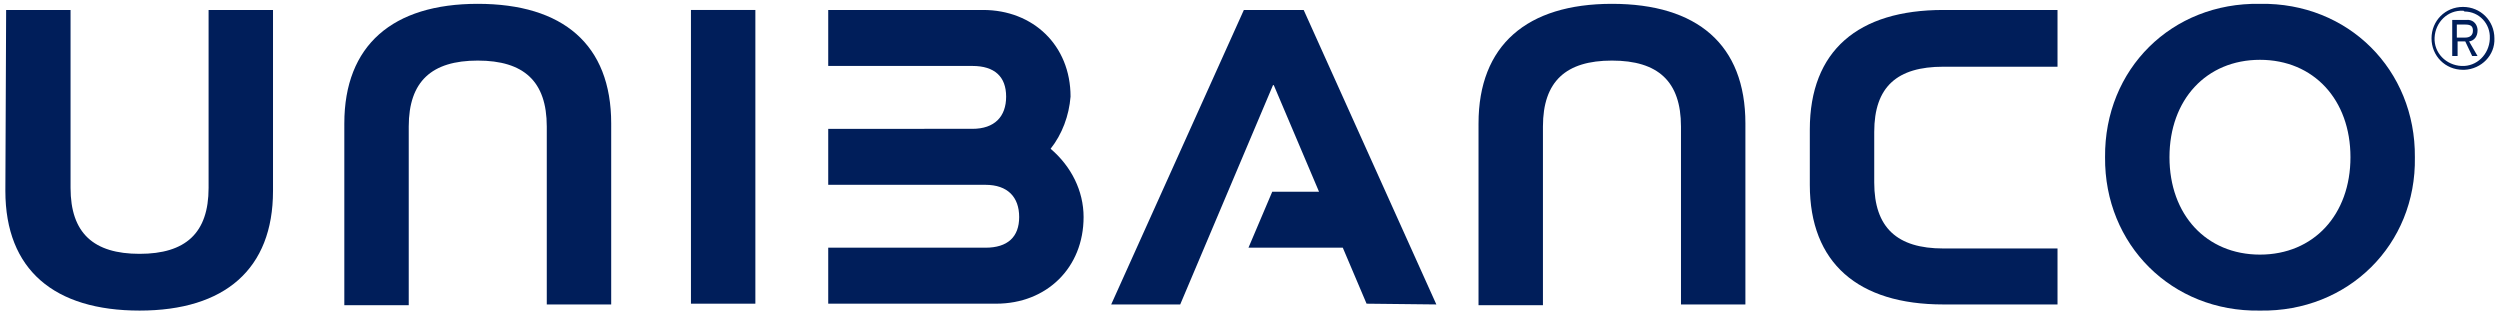
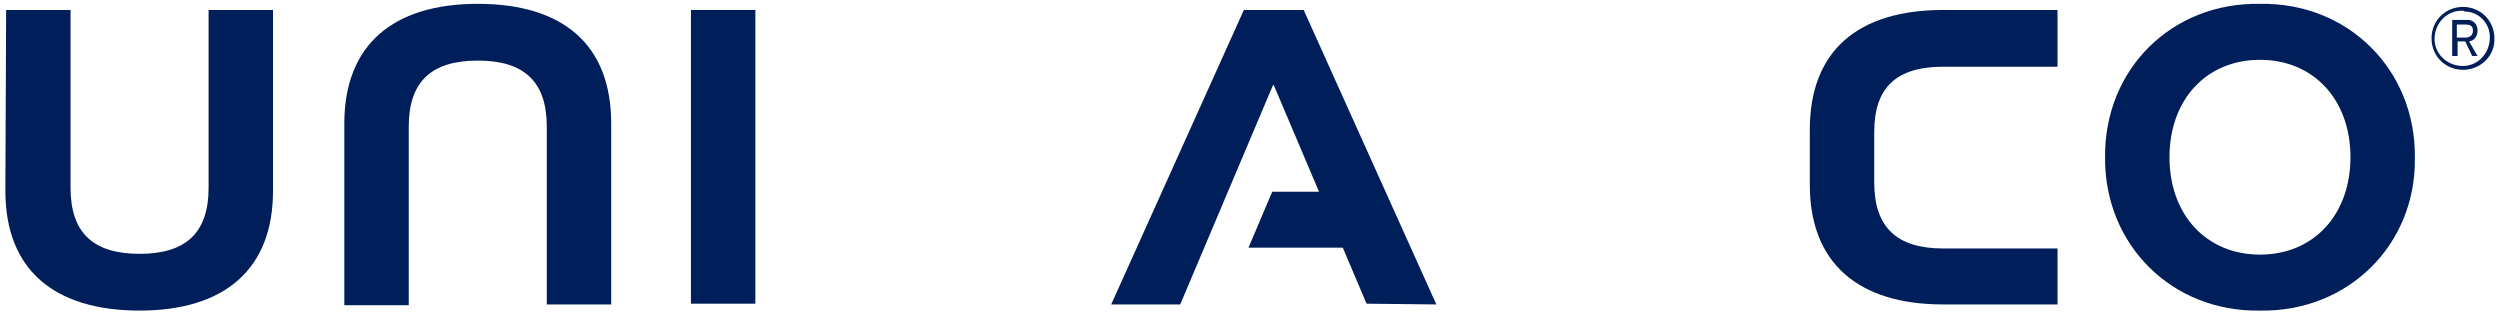
<svg xmlns="http://www.w3.org/2000/svg" version="1.1" id="Componente_6_1" x="0px" y="0px" viewBox="0 0 326 41" style="enable-background:new 0 0 326 41;" xml:space="preserve">
  <style type="text/css">
	.st0{fill:#001E5A;}
</style>
  <path id="Caminho_1518" class="st0" d="M294.7,0.5c11.5-0.2,20.3,8.6,20.2,20c0.2,11.4-8.7,20.2-20.2,20c-11.5,0.2-20.3-8.6-20.2-20  C274.4,9,283.2,0.3,294.7,0.5z M294.7,7.8c-7,0-11.8,5.2-11.8,12.7s4.8,12.7,11.8,12.7s11.8-5.2,11.8-12.7S301.7,7.8,294.7,7.8z" />
-   <path id="Caminho_1519" class="st0" d="M137,19.4c1.5-1.9,2.4-4.3,2.6-6.8c0-6.7-4.9-11.3-11.4-11.3H108v7.3h18.8  c2.9,0,4.4,1.4,4.4,4s-1.5,4.2-4.4,4.2H108v7.3h20.5c2.9,0,4.4,1.6,4.4,4.2s-1.5,4-4.4,4H108v7.3h21.9c6.6,0,11.4-4.7,11.4-11.3  C141.3,24.9,139.7,21.7,137,19.4z" />
  <path id="Caminho_1520" class="st0" d="M187.3,39.7L170,1.3h-7.8l-17.3,38.4h9L166,11.1h0.1L172,25h-6.1l-3.1,7.3h12.3l3.1,7.3  L187.3,39.7z" />
  <g id="Grupo_773" transform="translate(-1140.73 -1333.998)">
    <g id="Grupo_772">
      <path id="Caminho_1521" class="st0" d="M1461.9,1343.1c-2.3,0-4.1-1.8-4.1-4.1c0-2.3,1.8-4.1,4.1-4.1c2.3,0,4.1,1.8,4.1,4.1    c0,0,0,0,0,0c0.1,2.2-1.7,4-3.9,4.1C1462.1,1343.1,1462,1343.1,1461.9,1343.1z M1461.9,1335.4c-2-0.1-3.6,1.5-3.7,3.5    c-0.1,2,1.5,3.6,3.5,3.7c2,0.1,3.6-1.5,3.7-3.5c0,0,0-0.1,0-0.1c0.1-1.9-1.4-3.5-3.3-3.5C1462,1335.4,1462,1335.4,1461.9,1335.4z     M1463.8,1341.3h-0.7l-0.9-1.9h-1v1.9h-0.7v-4.7h1.8c0.8-0.1,1.4,0.4,1.5,1.2c0,0.1,0,0.2,0,0.2c0,0.7-0.4,1.3-1.1,1.4    L1463.8,1341.3z M1462.2,1337.2h-1.1v1.7h1.1c0.6,0,1-0.3,1-0.9S1462.9,1337.2,1462.2,1337.2L1462.2,1337.2z" />
    </g>
  </g>
  <path id="Caminho_1522" class="st0" d="M253.4,8.7h14.9V1.3h-14.9c-11.1,0-17.4,5.3-17.4,15.6v7.2c0,10.2,6.3,15.6,17.4,15.6h14.9  v-7.3h-14.9c-6,0-9-2.7-9-8.6v-6.6C244.4,11.3,247.4,8.7,253.4,8.7z" />
  <path id="Caminho_1523" class="st0" d="M90.1,1.3h8.4v38.3h-8.4V1.3z" />
  <path id="Caminho_1524" class="st0" d="M0.8,1.3h8.4v23.2c0,5.9,3,8.6,9,8.6s9-2.7,9-8.6V1.3h8.4v23.6c0,10.2-6.3,15.6-17.4,15.6  S0.7,35.2,0.7,24.9L0.8,1.3L0.8,1.3z" />
  <path id="Caminho_1525" class="st0" d="M79.7,39.7h-8.4V16.5c0-5.9-3-8.6-9-8.6s-9,2.7-9,8.6v23.3h-8.4V16.1  c0-10.2,6.3-15.6,17.4-15.6s17.4,5.3,17.4,15.6L79.7,39.7L79.7,39.7z" />
-   <path id="Caminho_1526" class="st0" d="M227.6,39.7h-8.4V16.5c0-5.9-3-8.6-9-8.6s-9,2.7-9,8.6v23.3h-8.4V16.1  c0-10.2,6.3-15.6,17.4-15.6s17.4,5.3,17.4,15.6L227.6,39.7L227.6,39.7z" />
</svg>